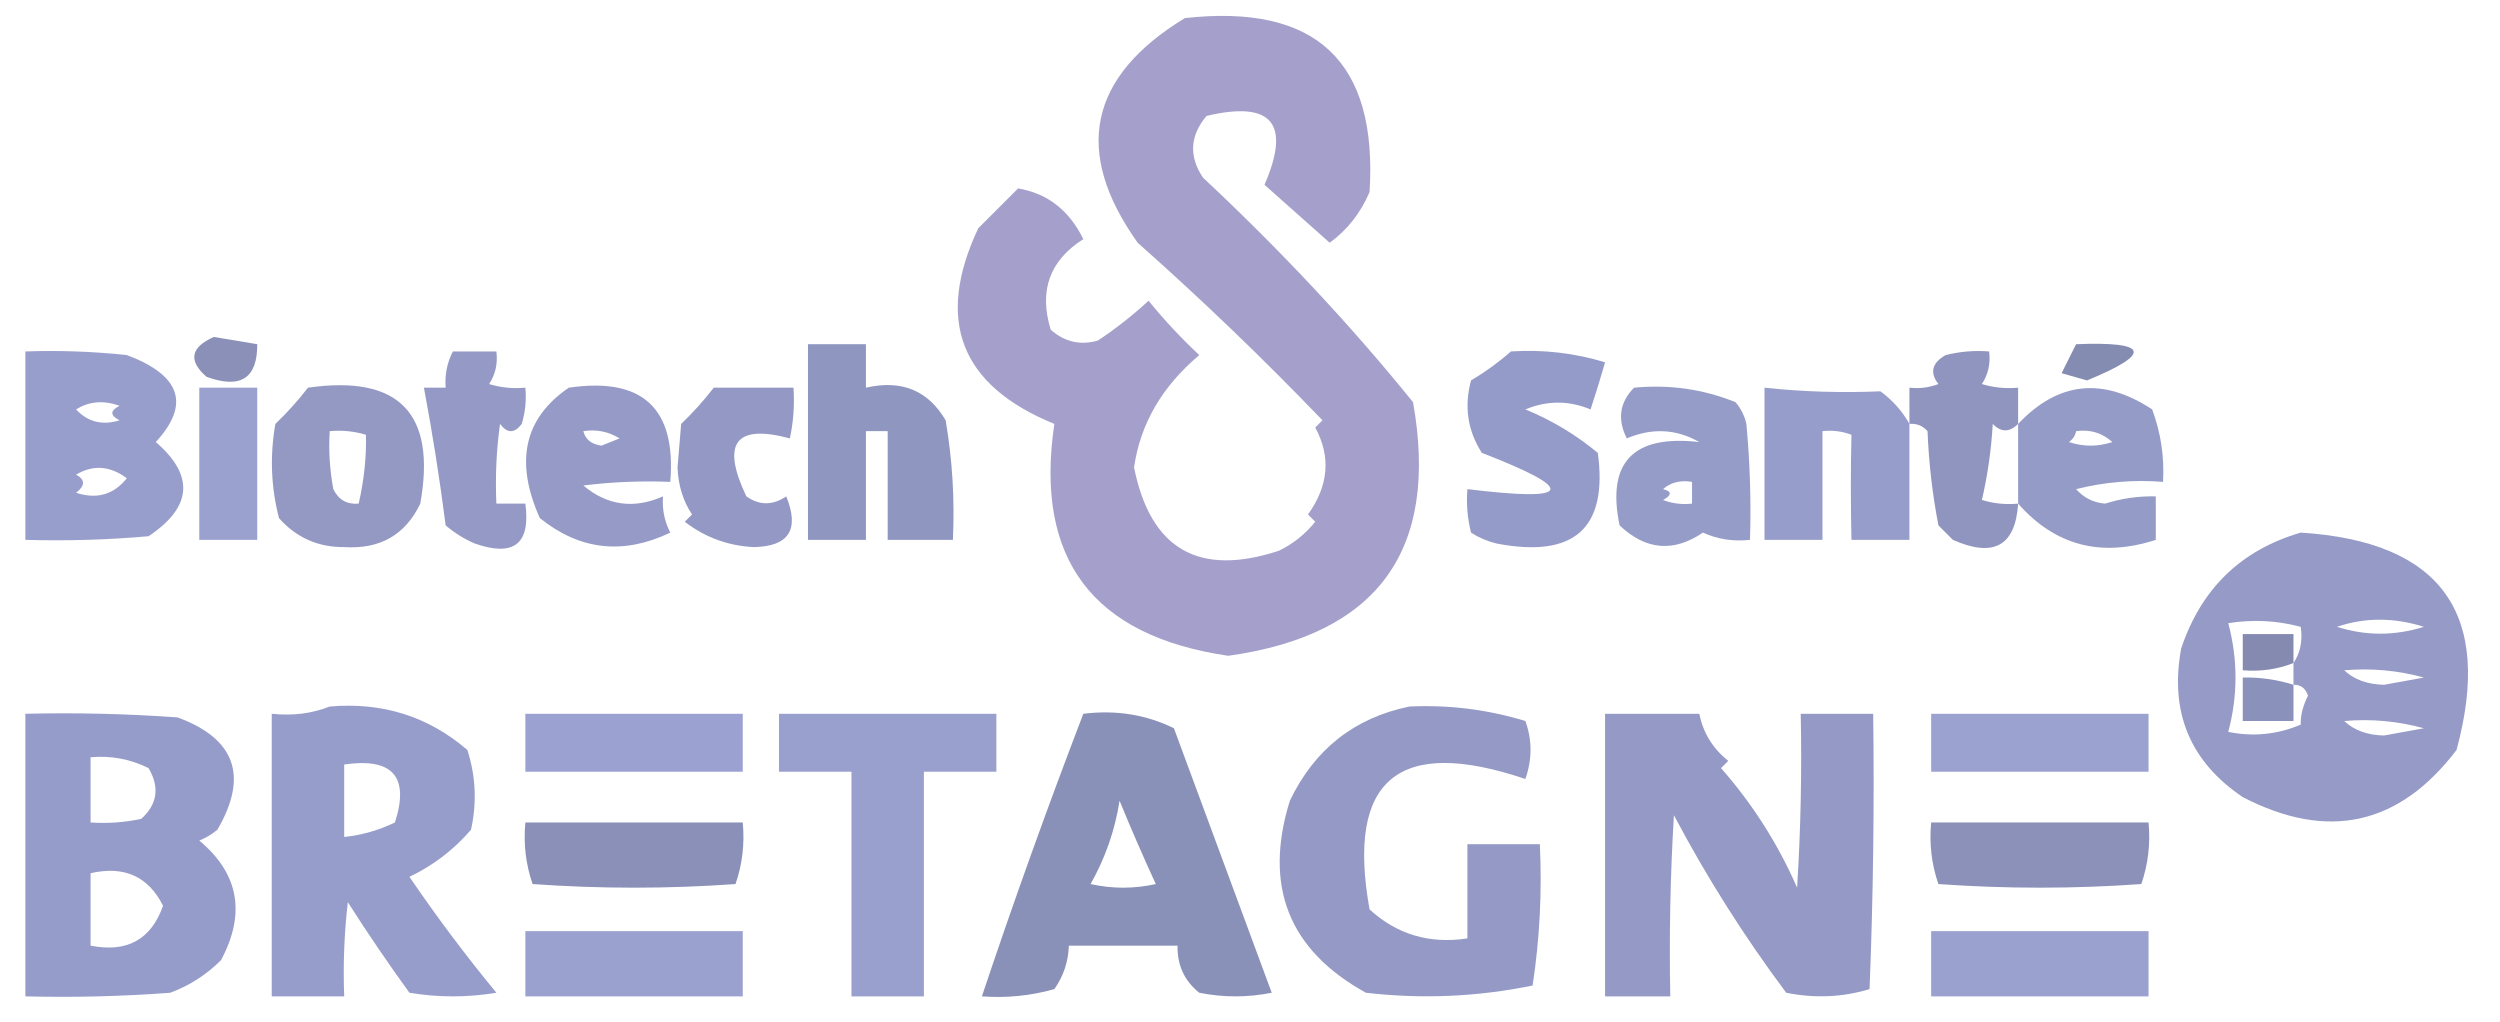
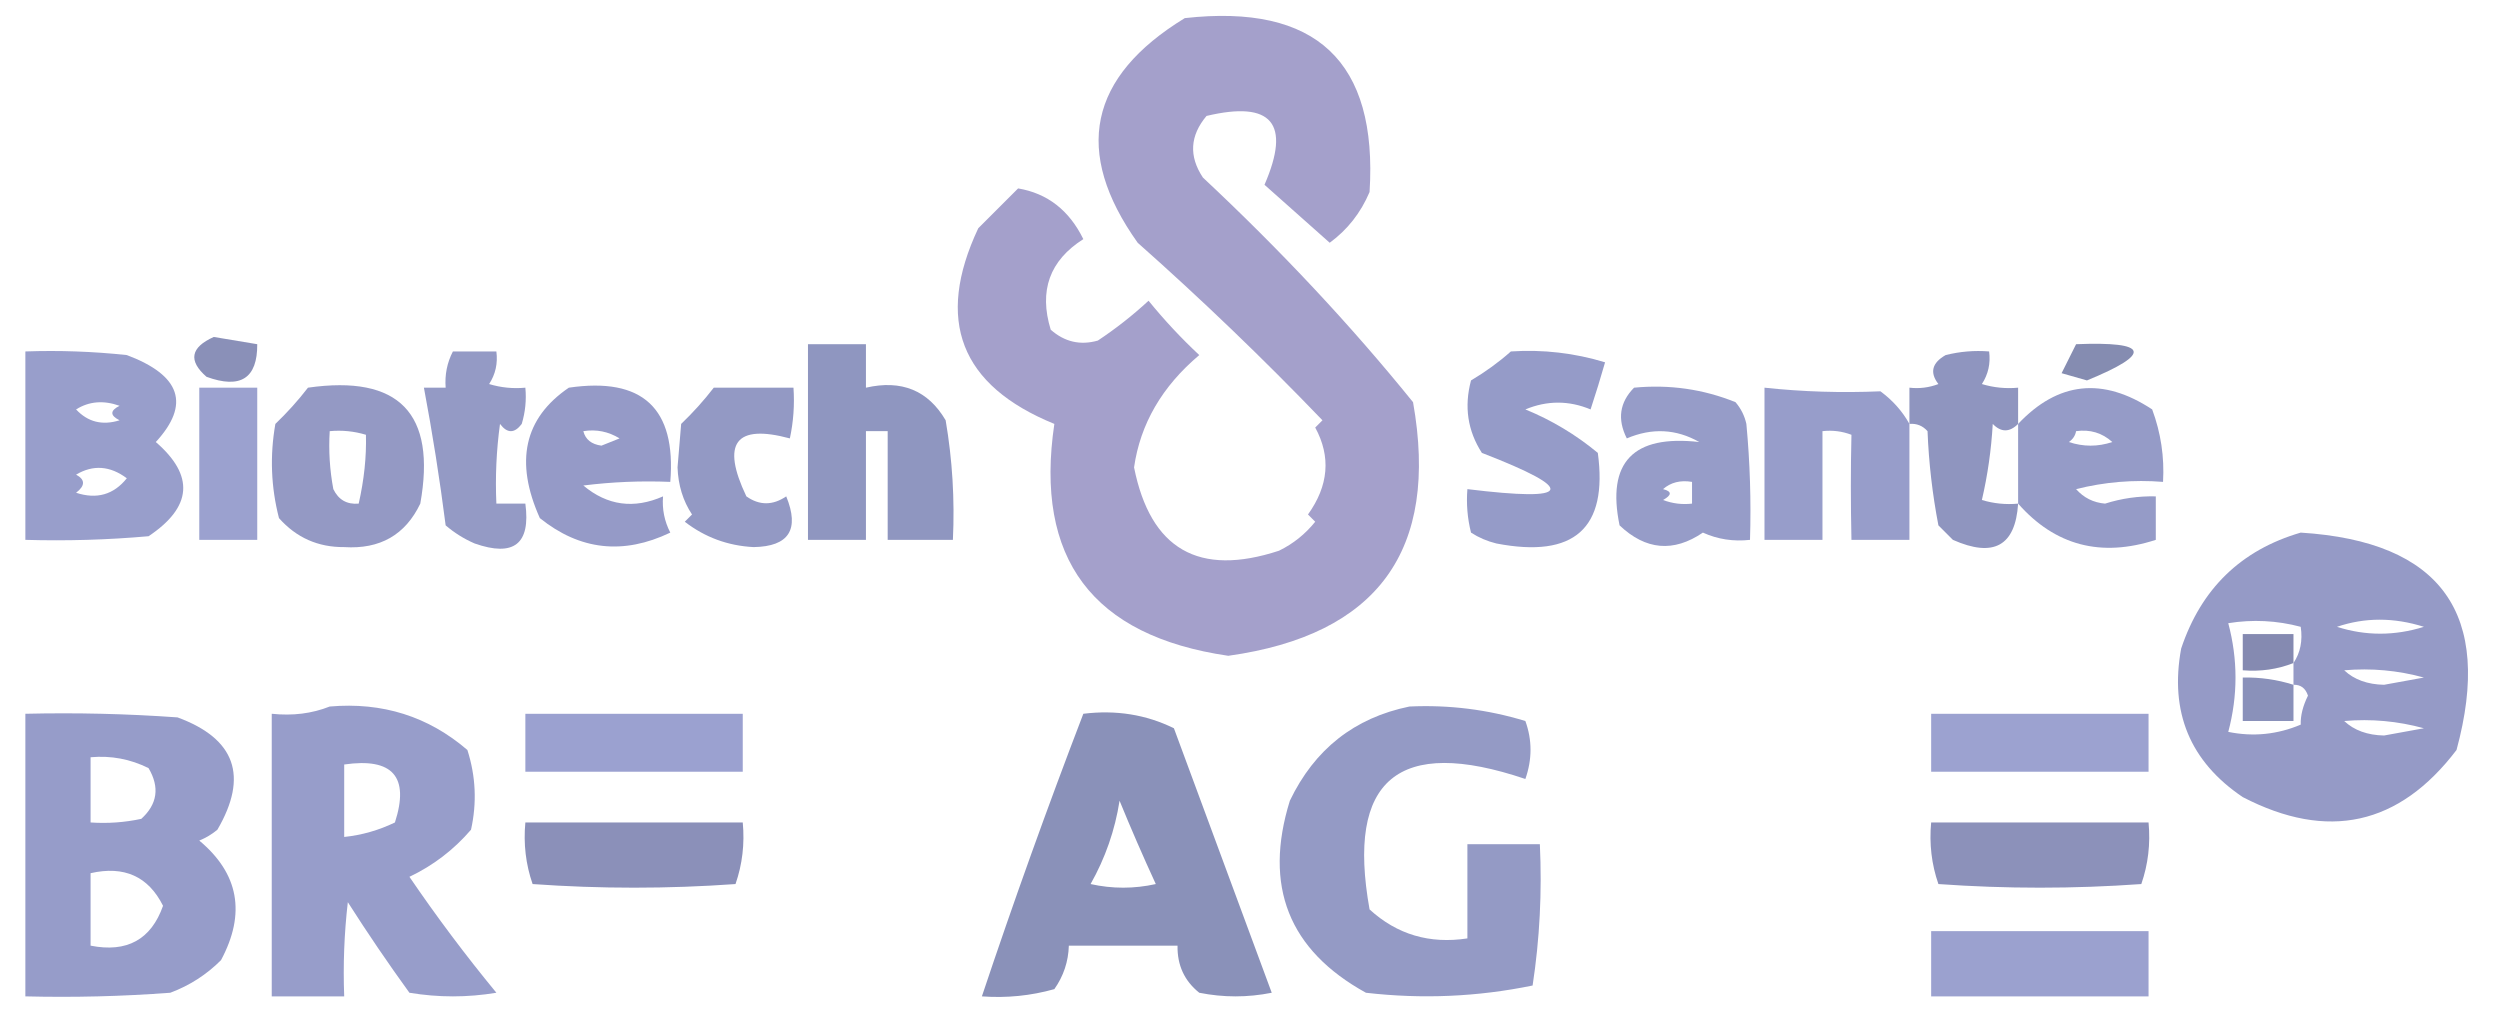
<svg xmlns="http://www.w3.org/2000/svg" version="1.1" width="345px" height="141px" style="shape-rendering:geometricPrecision; text-rendering:geometricPrecision; image-rendering:optimizeQuality; fill-rule:evenodd; clip-rule:evenodd">
  <g>
    <path style="opacity:1" fill="#a4a0cb" d="M 163.5,2.5 C 181.639,0.476 190.139,8.476 189,26.5C 187.78,29.376 185.947,31.709 183.5,33.5C 180.5,30.833 177.5,28.167 174.5,25.5C 178.186,17.019 175.52,13.852 166.5,16C 164.212,18.729 164.045,21.562 166,24.5C 176.774,34.58 186.44,44.913 195,55.5C 198.631,75.95 190.131,87.616 169.5,90.5C 150.744,87.759 142.744,77.093 145.5,58.5C 132.522,53.208 129.022,44.208 135,31.5C 136.833,29.667 138.667,27.833 140.5,26C 144.549,26.686 147.549,29.02 149.5,33C 144.847,35.951 143.347,40.118 145,45.5C 146.913,47.187 149.08,47.687 151.5,47C 153.977,45.357 156.31,43.524 158.5,41.5C 160.672,44.172 163.006,46.672 165.5,49C 160.362,53.333 157.362,58.5 156.5,64.5C 158.763,75.802 165.429,79.635 176.5,76C 178.455,75.047 180.122,73.713 181.5,72C 181.167,71.667 180.833,71.333 180.5,71C 183.355,67.022 183.688,63.022 181.5,59C 181.833,58.667 182.167,58.333 182.5,58C 174.303,49.469 165.803,41.303 157,33.5C 148.063,20.94 150.229,10.607 163.5,2.5 Z" />
  </g>
  <g>
    <path style="opacity:1" fill="#8a90b8" d="M 29.5,46.5 C 31.5,46.833 33.5,47.167 35.5,47.5C 35.532,52.213 33.199,53.713 28.5,52C 25.953,49.777 26.287,47.944 29.5,46.5 Z" />
  </g>
  <g>
-     <path style="opacity:1" fill="#8f96c0" d="M 111.5,47.5 C 114.167,47.5 116.833,47.5 119.5,47.5C 119.5,49.5 119.5,51.5 119.5,53.5C 124.41,52.373 128.076,53.873 130.5,58C 131.43,63.45 131.763,68.95 131.5,74.5C 128.5,74.5 125.5,74.5 122.5,74.5C 122.5,69.5 122.5,64.5 122.5,59.5C 121.5,59.5 120.5,59.5 119.5,59.5C 119.5,64.5 119.5,69.5 119.5,74.5C 116.833,74.5 114.167,74.5 111.5,74.5C 111.5,65.5 111.5,56.5 111.5,47.5 Z" />
+     <path style="opacity:1" fill="#8f96c0" d="M 111.5,47.5 C 114.167,47.5 116.833,47.5 119.5,47.5C 119.5,49.5 119.5,51.5 119.5,53.5C 124.41,52.373 128.076,53.873 130.5,58C 131.43,63.45 131.763,68.95 131.5,74.5C 128.5,74.5 125.5,74.5 122.5,74.5C 122.5,69.5 122.5,64.5 122.5,59.5C 121.5,59.5 120.5,59.5 119.5,59.5C 119.5,64.5 119.5,69.5 119.5,74.5C 116.833,74.5 114.167,74.5 111.5,74.5C 111.5,65.5 111.5,56.5 111.5,47.5 " />
  </g>
  <g>
    <path style="opacity:1" fill="#858cb1" d="M 286.5,47.5 C 296.574,47.102 297.074,48.769 288,52.5C 286.833,52.167 285.667,51.833 284.5,51.5C 285.18,50.14 285.847,48.807 286.5,47.5 Z" />
  </g>
  <g>
    <path style="opacity:1" fill="#989ecb" d="M 3.5,48.5 C 8.179,48.334 12.845,48.501 17.5,49C 24.958,51.8 26.291,55.8 21.5,61C 26.863,65.634 26.53,69.968 20.5,74C 14.843,74.499 9.176,74.666 3.5,74.5C 3.5,65.833 3.5,57.167 3.5,48.5 Z M 10.5,56.5 C 12.288,55.377 14.288,55.211 16.5,56C 15.167,56.667 15.167,57.333 16.5,58C 14.126,58.743 12.126,58.243 10.5,56.5 Z M 10.5,65.5 C 12.847,64.105 15.181,64.272 17.5,66C 15.685,68.269 13.352,68.936 10.5,68C 11.774,67.023 11.774,66.189 10.5,65.5 Z" />
  </g>
  <g>
    <path style="opacity:1" fill="#949ac5" d="M 62.5,48.5 C 64.5,48.5 66.5,48.5 68.5,48.5C 68.713,50.144 68.38,51.644 67.5,53C 69.134,53.493 70.801,53.66 72.5,53.5C 72.66,55.199 72.493,56.866 72,58.5C 71,59.833 70,59.833 69,58.5C 68.501,62.152 68.335,65.818 68.5,69.5C 69.833,69.5 71.167,69.5 72.5,69.5C 73.247,75.067 70.913,76.9 65.5,75C 64.034,74.365 62.7,73.531 61.5,72.5C 60.682,66.105 59.682,59.772 58.5,53.5C 59.5,53.5 60.5,53.5 61.5,53.5C 61.366,51.709 61.699,50.042 62.5,48.5 Z" />
  </g>
  <g>
    <path style="opacity:0.999" fill="#959bc8" d="M 208.5,48.5 C 212.936,48.21 217.27,48.71 221.5,50C 220.887,52.147 220.221,54.314 219.5,56.5C 216.506,55.252 213.506,55.252 210.5,56.5C 214.132,57.984 217.466,59.984 220.5,62.5C 221.91,72.911 217.243,77.078 206.5,75C 205.234,74.691 204.067,74.191 203,73.5C 202.505,71.527 202.338,69.527 202.5,67.5C 217.08,69.291 217.747,67.624 204.5,62.5C 202.534,59.451 202.034,56.118 203,52.5C 205.015,51.303 206.849,49.97 208.5,48.5 Z" />
  </g>
  <g>
    <path style="opacity:1" fill="#8f95bf" d="M 278.5,58.5 C 277.312,59.684 276.145,59.684 275,58.5C 274.793,62.089 274.293,65.589 273.5,69C 275.134,69.493 276.801,69.66 278.5,69.5C 278.13,75.332 275.13,76.999 269.5,74.5C 268.833,73.833 268.167,73.167 267.5,72.5C 266.672,68.204 266.172,63.871 266,59.5C 265.329,58.748 264.496,58.414 263.5,58.5C 263.5,56.833 263.5,55.167 263.5,53.5C 264.873,53.657 266.207,53.49 267.5,53C 266.273,51.413 266.606,50.079 268.5,49C 270.473,48.505 272.473,48.338 274.5,48.5C 274.714,50.144 274.38,51.644 273.5,53C 275.134,53.493 276.801,53.66 278.5,53.5C 278.5,55.167 278.5,56.833 278.5,58.5 Z" />
  </g>
  <g>
    <path style="opacity:1" fill="#9ba1cf" d="M 27.5,53.5 C 30.167,53.5 32.833,53.5 35.5,53.5C 35.5,60.5 35.5,67.5 35.5,74.5C 32.833,74.5 30.167,74.5 27.5,74.5C 27.5,67.5 27.5,60.5 27.5,53.5 Z" />
  </g>
  <g>
    <path style="opacity:1" fill="#9499c4" d="M 42.5,53.5 C 55.074,51.698 60.241,57.032 58,69.5C 55.937,73.816 52.437,75.816 47.5,75.5C 43.889,75.527 40.889,74.194 38.5,71.5C 37.395,67.223 37.228,62.89 38,58.5C 39.634,56.938 41.134,55.271 42.5,53.5 Z M 45.5,59.5 C 47.199,59.34 48.866,59.507 50.5,60C 50.58,63.041 50.247,66.207 49.5,69.5C 47.876,69.64 46.71,68.973 46,67.5C 45.503,64.854 45.336,62.187 45.5,59.5 Z" />
  </g>
  <g>
    <path style="opacity:1" fill="#959ac7" d="M 78.5,53.5 C 88.67,52.005 93.336,56.338 92.5,66.5C 88.486,66.335 84.486,66.501 80.5,67C 83.807,69.772 87.474,70.272 91.5,68.5C 91.357,70.262 91.691,71.929 92.5,73.5C 86.022,76.606 80.022,75.94 74.5,71.5C 70.999,63.696 72.332,57.696 78.5,53.5 Z M 80.5,59.5 C 82.288,59.215 83.955,59.548 85.5,60.5C 84.667,60.833 83.833,61.167 83,61.5C 81.624,61.316 80.791,60.649 80.5,59.5 Z" />
  </g>
  <g>
    <path style="opacity:0.999" fill="#9399c4" d="M 98.5,53.5 C 102.167,53.5 105.833,53.5 109.5,53.5C 109.663,55.857 109.497,58.19 109,60.5C 101.494,58.479 99.494,61.145 103,68.5C 104.796,69.767 106.629,69.767 108.5,68.5C 110.37,73.082 108.87,75.415 104,75.5C 100.447,75.317 97.281,74.15 94.5,72C 94.833,71.667 95.167,71.333 95.5,71C 94.257,69.13 93.59,66.964 93.5,64.5C 93.667,62.5 93.833,60.5 94,58.5C 95.634,56.938 97.134,55.271 98.5,53.5 Z" />
  </g>
  <g>
    <path style="opacity:1" fill="#969cc8" d="M 225.5,53.5 C 230.37,53.032 235.036,53.698 239.5,55.5C 240.251,56.376 240.751,57.376 241,58.5C 241.499,63.823 241.666,69.156 241.5,74.5C 239.208,74.756 237.041,74.423 235,73.5C 230.941,76.259 227.108,75.925 223.5,72.5C 221.698,63.796 225.365,59.963 234.5,61C 231.309,59.188 227.976,59.022 224.5,60.5C 223.167,57.862 223.5,55.529 225.5,53.5 Z M 229.5,67.5 C 230.568,66.566 231.901,66.232 233.5,66.5C 233.5,67.5 233.5,68.5 233.5,69.5C 232.127,69.657 230.793,69.49 229.5,69C 230.738,68.31 230.738,67.81 229.5,67.5 Z" />
  </g>
  <g>
    <path style="opacity:1" fill="#979dca" d="M 263.5,58.5 C 263.5,63.833 263.5,69.167 263.5,74.5C 260.833,74.5 258.167,74.5 255.5,74.5C 255.391,69.455 255.391,64.622 255.5,60C 254.207,59.51 252.873,59.343 251.5,59.5C 251.5,64.5 251.5,69.5 251.5,74.5C 248.833,74.5 246.167,74.5 243.5,74.5C 243.5,67.5 243.5,60.5 243.5,53.5C 248.763,54.066 254.096,54.233 259.5,54C 261.193,55.25 262.527,56.75 263.5,58.5 Z" />
  </g>
  <g>
    <path style="opacity:1" fill="#959bc7" d="M 278.5,69.5 C 278.5,65.833 278.5,62.167 278.5,58.5C 284.004,52.666 290.171,51.999 297,56.5C 298.199,59.726 298.699,63.059 298.5,66.5C 294.445,66.176 290.445,66.509 286.5,67.5C 287.559,68.696 288.893,69.363 290.5,69.5C 292.782,68.777 295.116,68.443 297.5,68.5C 297.5,70.5 297.5,72.5 297.5,74.5C 289.934,76.957 283.601,75.29 278.5,69.5 Z M 286.5,59.5 C 288.429,59.231 290.095,59.731 291.5,61C 289.5,61.667 287.5,61.667 285.5,61C 286.056,60.617 286.389,60.117 286.5,59.5 Z" />
  </g>
  <g>
    <path style="opacity:1" fill="#959ac6" d="M 317.5,73.5 C 336.926,74.723 344.093,84.723 339,103.5C 331.07,113.914 321.237,116.081 309.5,110C 302.222,105.097 299.389,98.264 301,89.5C 303.762,81.237 309.262,75.903 317.5,73.5 Z M 316.5,91.5 C 316.5,92.5 316.5,93.5 316.5,94.5C 317.497,94.47 318.164,94.97 318.5,96C 317.795,97.422 317.461,98.755 317.5,100C 314.262,101.368 310.928,101.701 307.5,101C 308.833,96 308.833,91 307.5,86C 310.868,85.457 314.201,85.624 317.5,86.5C 317.784,88.415 317.451,90.081 316.5,91.5 Z M 322.5,86.5 C 326.351,85.191 330.351,85.191 334.5,86.5C 330.454,87.765 326.454,87.765 322.5,86.5 Z M 323.5,92.5 C 327.226,92.177 330.893,92.511 334.5,93.5C 332.667,93.833 330.833,94.167 329,94.5C 326.705,94.454 324.871,93.787 323.5,92.5 Z M 323.5,99.5 C 327.226,99.177 330.893,99.511 334.5,100.5C 332.667,100.833 330.833,101.167 329,101.5C 326.705,101.453 324.871,100.787 323.5,99.5 Z" />
  </g>
  <g>
    <path style="opacity:1" fill="#858ab1" d="M 316.5,91.5 C 314.283,92.369 311.95,92.702 309.5,92.5C 309.5,90.833 309.5,89.167 309.5,87.5C 311.833,87.5 314.167,87.5 316.5,87.5C 316.5,88.833 316.5,90.167 316.5,91.5 Z" />
  </g>
  <g>
    <path style="opacity:1" fill="#8a91ba" d="M 316.5,94.5 C 316.5,96.167 316.5,97.833 316.5,99.5C 314.167,99.5 311.833,99.5 309.5,99.5C 309.5,97.5 309.5,95.5 309.5,93.5C 311.903,93.448 314.236,93.781 316.5,94.5 Z" />
  </g>
  <g>
    <path style="opacity:1" fill="#949ac5" d="M 194.5,97.5 C 199.961,97.246 205.295,97.912 210.5,99.5C 211.449,102.126 211.449,104.792 210.5,107.5C 192.946,101.569 185.779,107.569 189,125.5C 192.785,128.964 197.285,130.298 202.5,129.5C 202.5,125.167 202.5,120.833 202.5,116.5C 205.833,116.5 209.167,116.5 212.5,116.5C 212.811,123.09 212.478,129.59 211.5,136C 203.913,137.563 196.246,137.896 188.5,137C 177.842,131.121 174.342,122.288 178,110.5C 181.41,103.393 186.91,99.06 194.5,97.5 Z" />
  </g>
  <g>
    <path style="opacity:1" fill="#969cc9" d="M 3.5,98.5 C 10.508,98.334 17.508,98.5 24.5,99C 32.481,101.94 34.314,107.107 30,114.5C 29.25,115.126 28.416,115.626 27.5,116C 32.958,120.55 33.958,126.05 30.5,132.5C 28.506,134.499 26.173,135.999 23.5,137C 16.842,137.5 10.175,137.666 3.5,137.5C 3.5,124.5 3.5,111.5 3.5,98.5 Z M 12.5,104.5 C 15.32,104.248 17.986,104.748 20.5,106C 22.059,108.642 21.725,110.975 19.5,113C 17.19,113.497 14.857,113.663 12.5,113.5C 12.5,110.5 12.5,107.5 12.5,104.5 Z M 12.5,120.5 C 17.137,119.442 20.47,120.942 22.5,125C 20.855,129.66 17.521,131.494 12.5,130.5C 12.5,127.167 12.5,123.833 12.5,120.5 Z" />
  </g>
  <g>
    <path style="opacity:1" fill="#979dca" d="M 45.5,97.5 C 52.776,96.865 59.11,98.865 64.5,103.5C 65.659,107.122 65.825,110.789 65,114.5C 62.617,117.273 59.783,119.439 56.5,121C 60.257,126.512 64.257,131.846 68.5,137C 64.5,137.667 60.5,137.667 56.5,137C 53.543,132.92 50.71,128.753 48,124.5C 47.501,128.821 47.334,133.154 47.5,137.5C 44.167,137.5 40.833,137.5 37.5,137.5C 37.5,124.5 37.5,111.5 37.5,98.5C 40.385,98.806 43.052,98.473 45.5,97.5 Z M 47.5,105.5 C 54.203,104.53 56.536,107.197 54.5,113.5C 52.271,114.577 49.937,115.244 47.5,115.5C 47.5,112.167 47.5,108.833 47.5,105.5 Z" />
  </g>
  <g>
    <path style="opacity:1" fill="#9ba1d0" d="M 72.5,98.5 C 82.5,98.5 92.5,98.5 102.5,98.5C 102.5,101.167 102.5,103.833 102.5,106.5C 92.5,106.5 82.5,106.5 72.5,106.5C 72.5,103.833 72.5,101.167 72.5,98.5 Z" />
  </g>
  <g>
-     <path style="opacity:1" fill="#9aa0ce" d="M 107.5,98.5 C 117.5,98.5 127.5,98.5 137.5,98.5C 137.5,101.167 137.5,103.833 137.5,106.5C 134.167,106.5 130.833,106.5 127.5,106.5C 127.5,116.833 127.5,127.167 127.5,137.5C 124.167,137.5 120.833,137.5 117.5,137.5C 117.5,127.167 117.5,116.833 117.5,106.5C 114.167,106.5 110.833,106.5 107.5,106.5C 107.5,103.833 107.5,101.167 107.5,98.5 Z" />
-   </g>
+     </g>
  <g>
    <path style="opacity:1" fill="#8a91b9" d="M 149.5,98.5 C 153.997,97.945 158.164,98.611 162,100.5C 166.508,112.694 171.008,124.861 175.5,137C 172.167,137.667 168.833,137.667 165.5,137C 163.45,135.364 162.45,133.198 162.5,130.5C 157.5,130.5 152.5,130.5 147.5,130.5C 147.435,132.696 146.768,134.696 145.5,136.5C 142.242,137.417 138.909,137.751 135.5,137.5C 139.881,124.403 144.548,111.403 149.5,98.5 Z M 154.5,110.5 C 156.049,114.291 157.716,118.124 159.5,122C 156.5,122.667 153.5,122.667 150.5,122C 152.53,118.411 153.863,114.578 154.5,110.5 Z" />
  </g>
  <g>
-     <path style="opacity:1" fill="#9499c5" d="M 221.5,98.5 C 225.833,98.5 230.167,98.5 234.5,98.5C 235.035,101.136 236.368,103.303 238.5,105C 238.167,105.333 237.833,105.667 237.5,106C 241.855,110.95 245.355,116.45 248,122.5C 248.5,114.507 248.666,106.507 248.5,98.5C 251.833,98.5 255.167,98.5 258.5,98.5C 258.667,111.171 258.5,123.838 258,136.5C 254.256,137.626 250.423,137.793 246.5,137C 240.709,129.256 235.542,121.089 231,112.5C 230.5,120.827 230.334,129.16 230.5,137.5C 227.5,137.5 224.5,137.5 221.5,137.5C 221.5,124.5 221.5,111.5 221.5,98.5 Z" />
-   </g>
+     </g>
  <g>
    <path style="opacity:1" fill="#9ca2d0" d="M 266.5,98.5 C 276.5,98.5 286.5,98.5 296.5,98.5C 296.5,101.167 296.5,103.833 296.5,106.5C 286.5,106.5 276.5,106.5 266.5,106.5C 266.5,103.833 266.5,101.167 266.5,98.5 Z" />
  </g>
  <g>
    <path style="opacity:1" fill="#8b90b9" d="M 72.5,113.5 C 82.5,113.5 92.5,113.5 102.5,113.5C 102.777,116.448 102.444,119.281 101.5,122C 92.167,122.667 82.833,122.667 73.5,122C 72.556,119.281 72.223,116.448 72.5,113.5 Z" />
  </g>
  <g>
    <path style="opacity:1" fill="#8c91ba" d="M 266.5,113.5 C 276.5,113.5 286.5,113.5 296.5,113.5C 296.777,116.448 296.444,119.281 295.5,122C 286.167,122.667 276.833,122.667 267.5,122C 266.556,119.281 266.223,116.448 266.5,113.5 Z" />
  </g>
  <g>
-     <path style="opacity:1" fill="#9ba1cf" d="M 72.5,128.5 C 82.5,128.5 92.5,128.5 102.5,128.5C 102.5,131.5 102.5,134.5 102.5,137.5C 92.5,137.5 82.5,137.5 72.5,137.5C 72.5,134.5 72.5,131.5 72.5,128.5 Z" />
-   </g>
+     </g>
  <g>
    <path style="opacity:1" fill="#9ba1cf" d="M 266.5,128.5 C 276.5,128.5 286.5,128.5 296.5,128.5C 296.5,131.5 296.5,134.5 296.5,137.5C 286.5,137.5 276.5,137.5 266.5,137.5C 266.5,134.5 266.5,131.5 266.5,128.5 Z" />
  </g>
</svg>